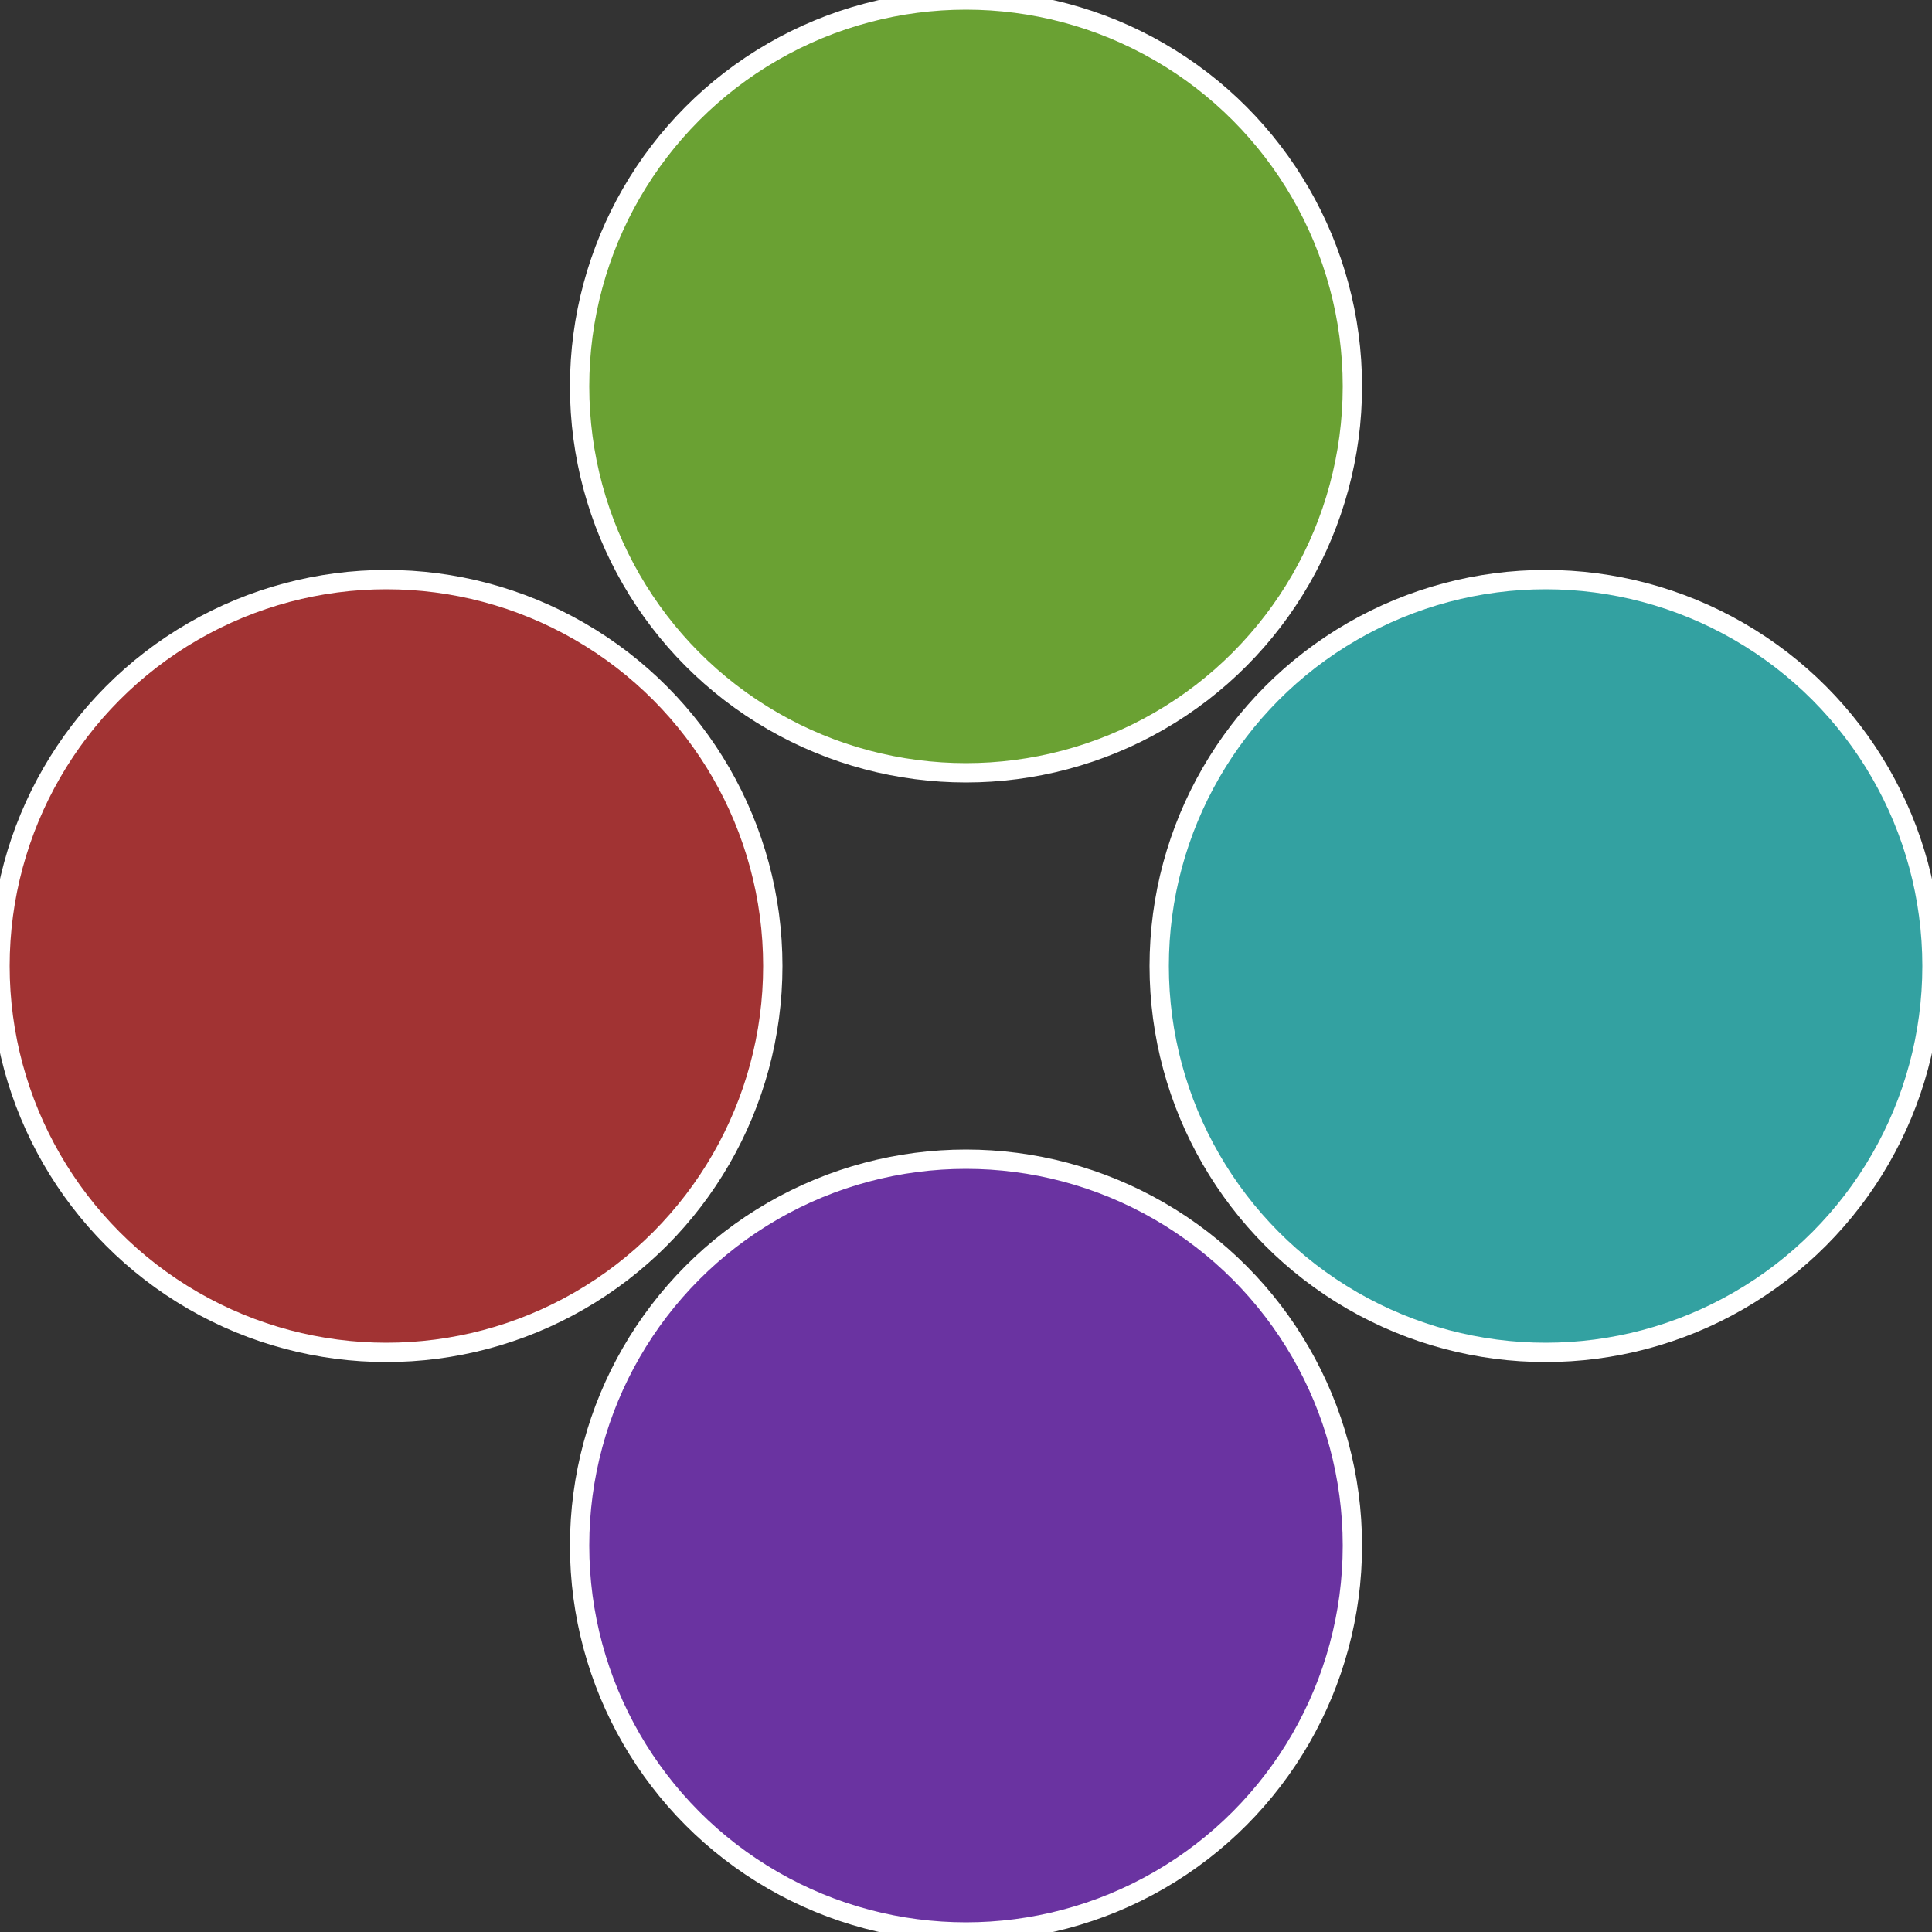
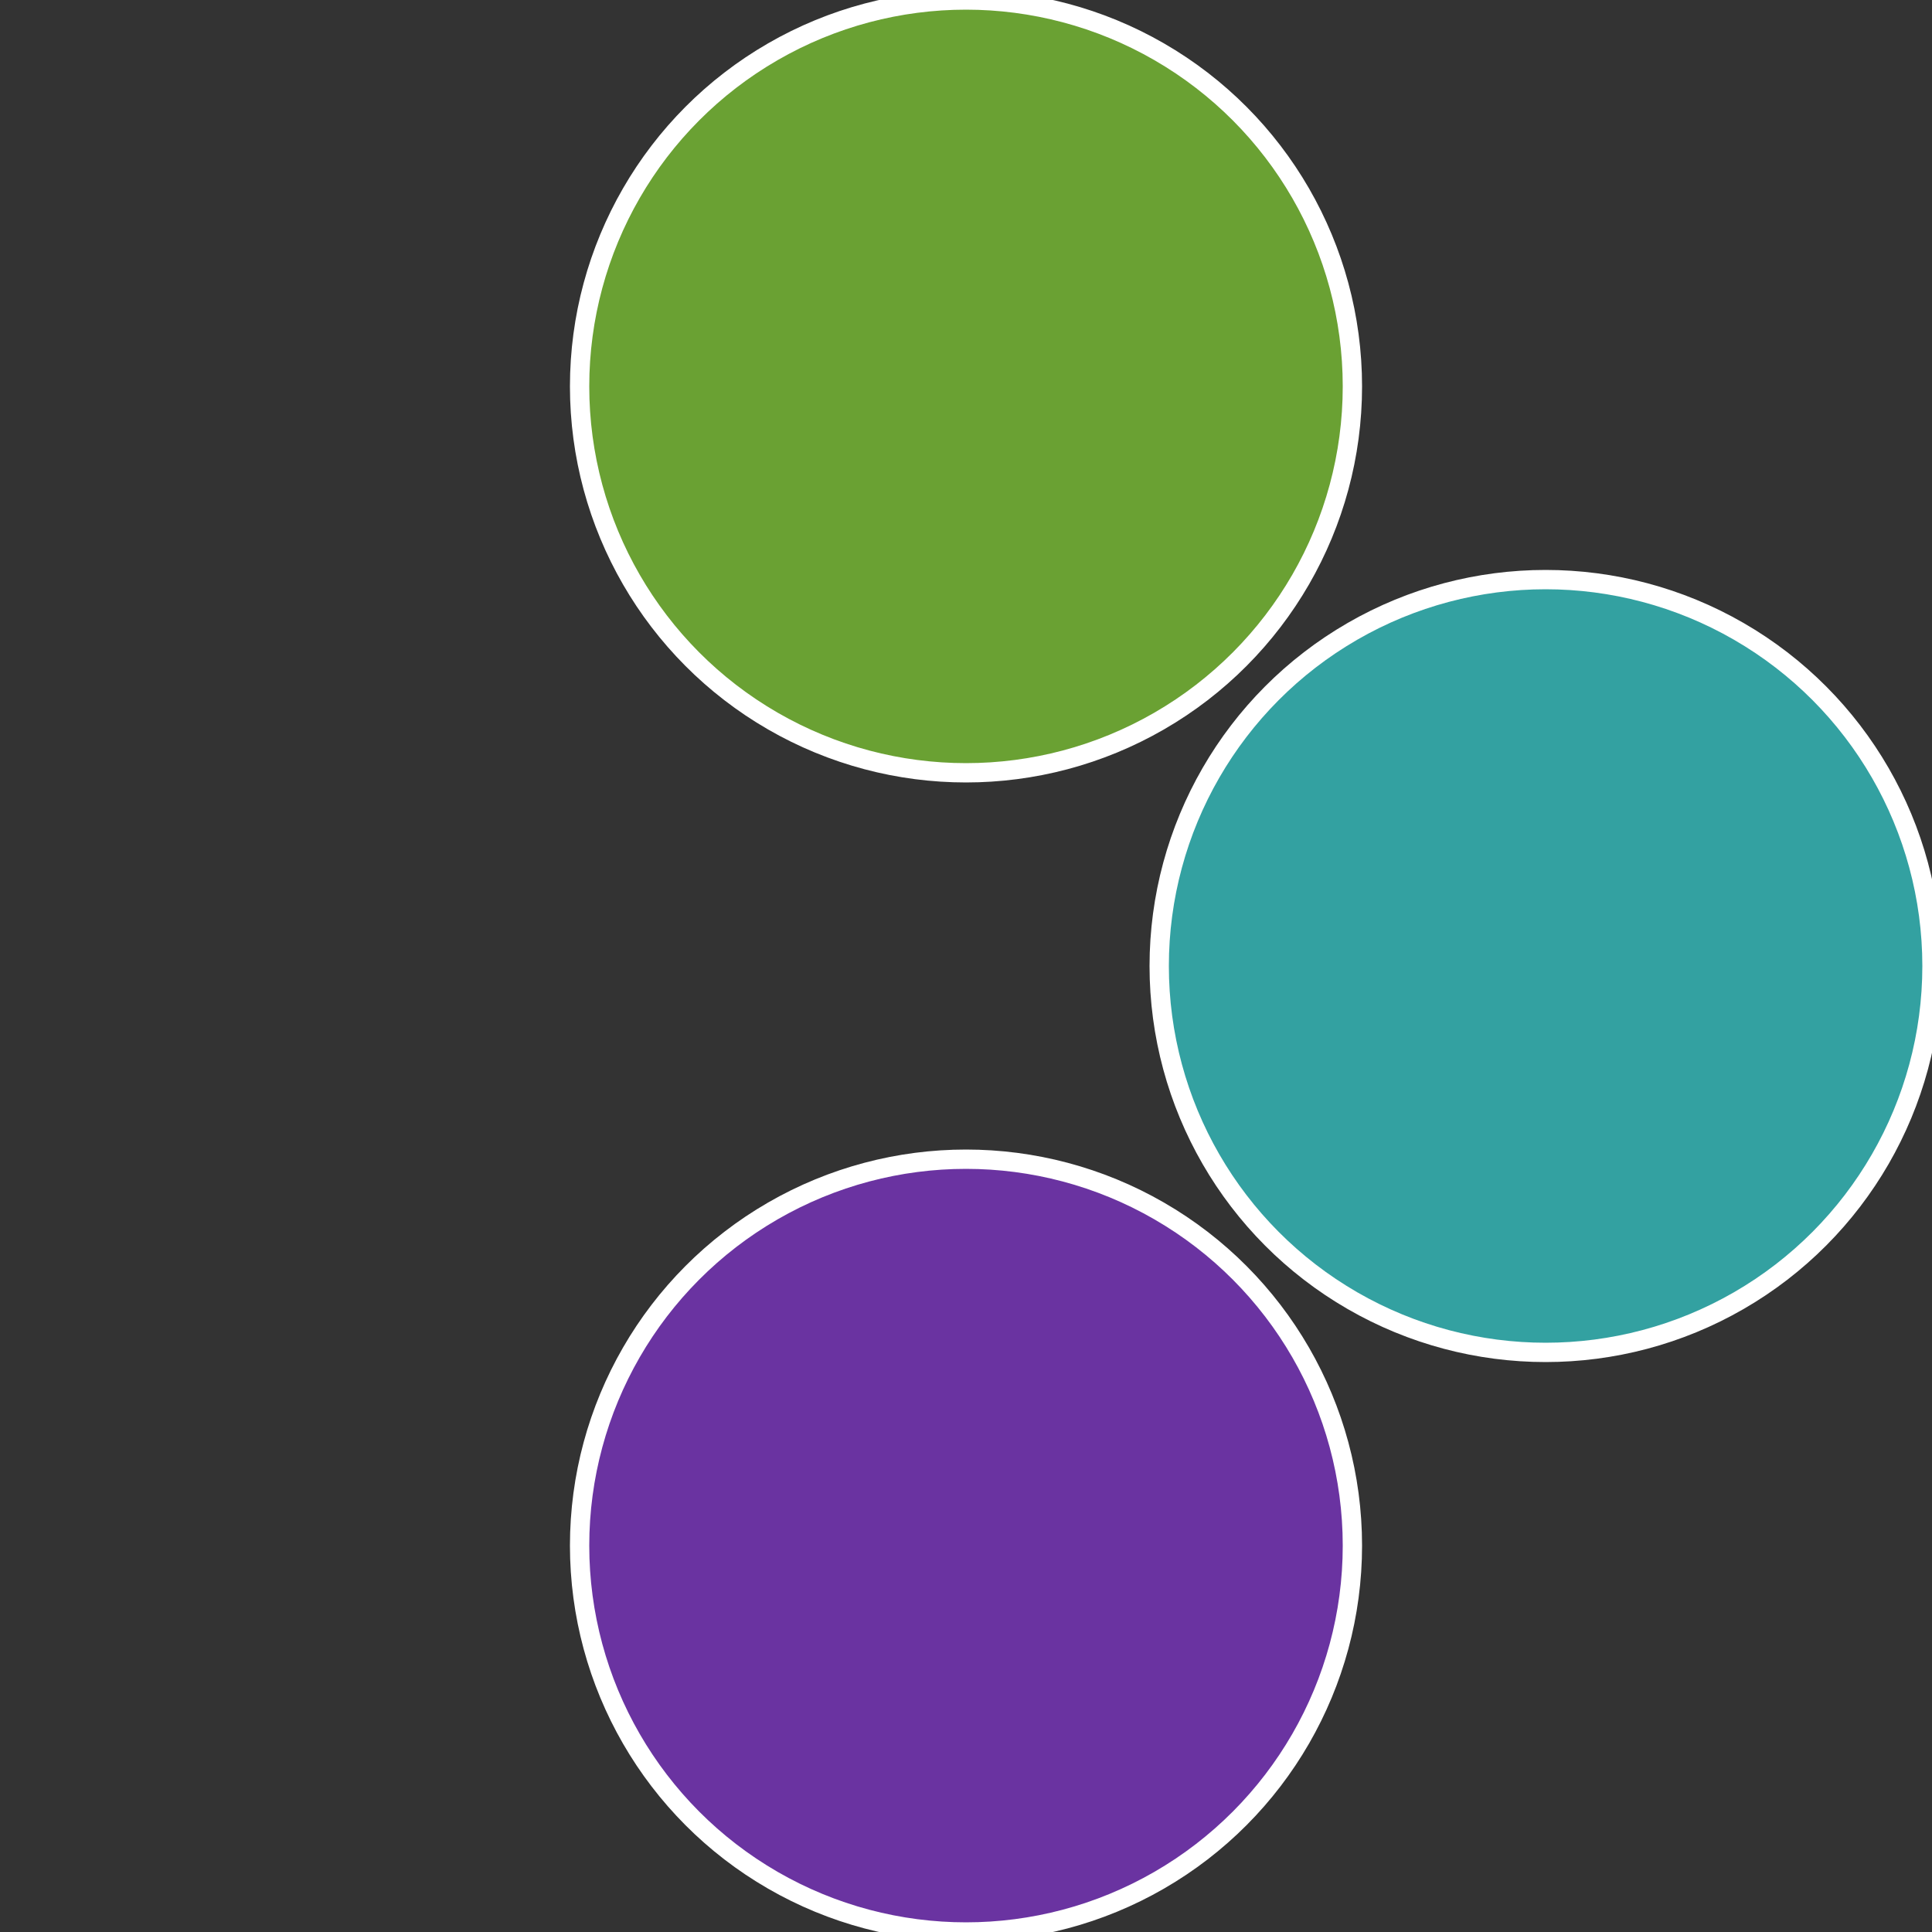
<svg xmlns="http://www.w3.org/2000/svg" width="500" height="500" viewBox="-1 -1 2 2">
  <rect x="-1" y="-1" width="2" height="2" fill="#333333" stroke="none" />
  <circle cx="0.6" cy="0" r="0.4" fill="#33a1a1" stroke="#fff" stroke-width="1%" />
  <circle cx="3.6739403974421E-17" cy="0.6" r="0.4" fill="#6a33a1" stroke="#fff" stroke-width="1%" />
-   <circle cx="-0.6" cy="7.3478807948841E-17" r="0.4" fill="#a13333" stroke="#fff" stroke-width="1%" />
  <circle cx="-1.1021821192326E-16" cy="-0.6" r="0.4" fill="#6aa133" stroke="#fff" stroke-width="1%" />
</svg>